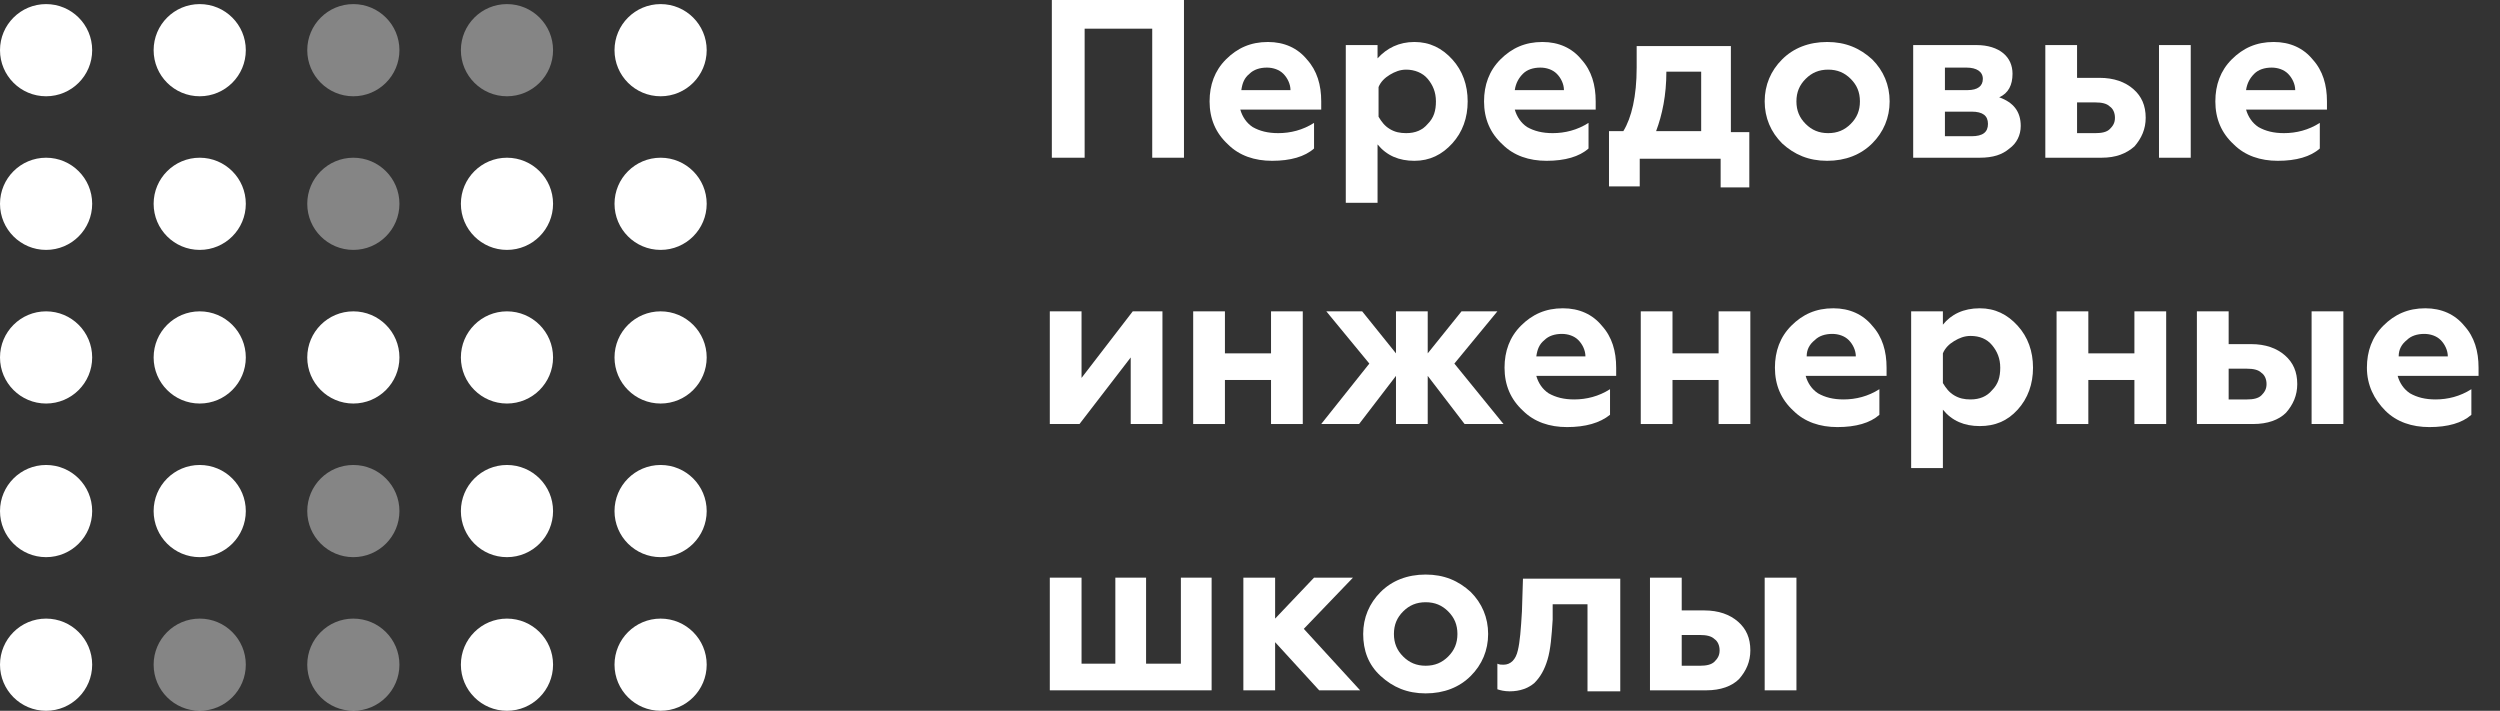
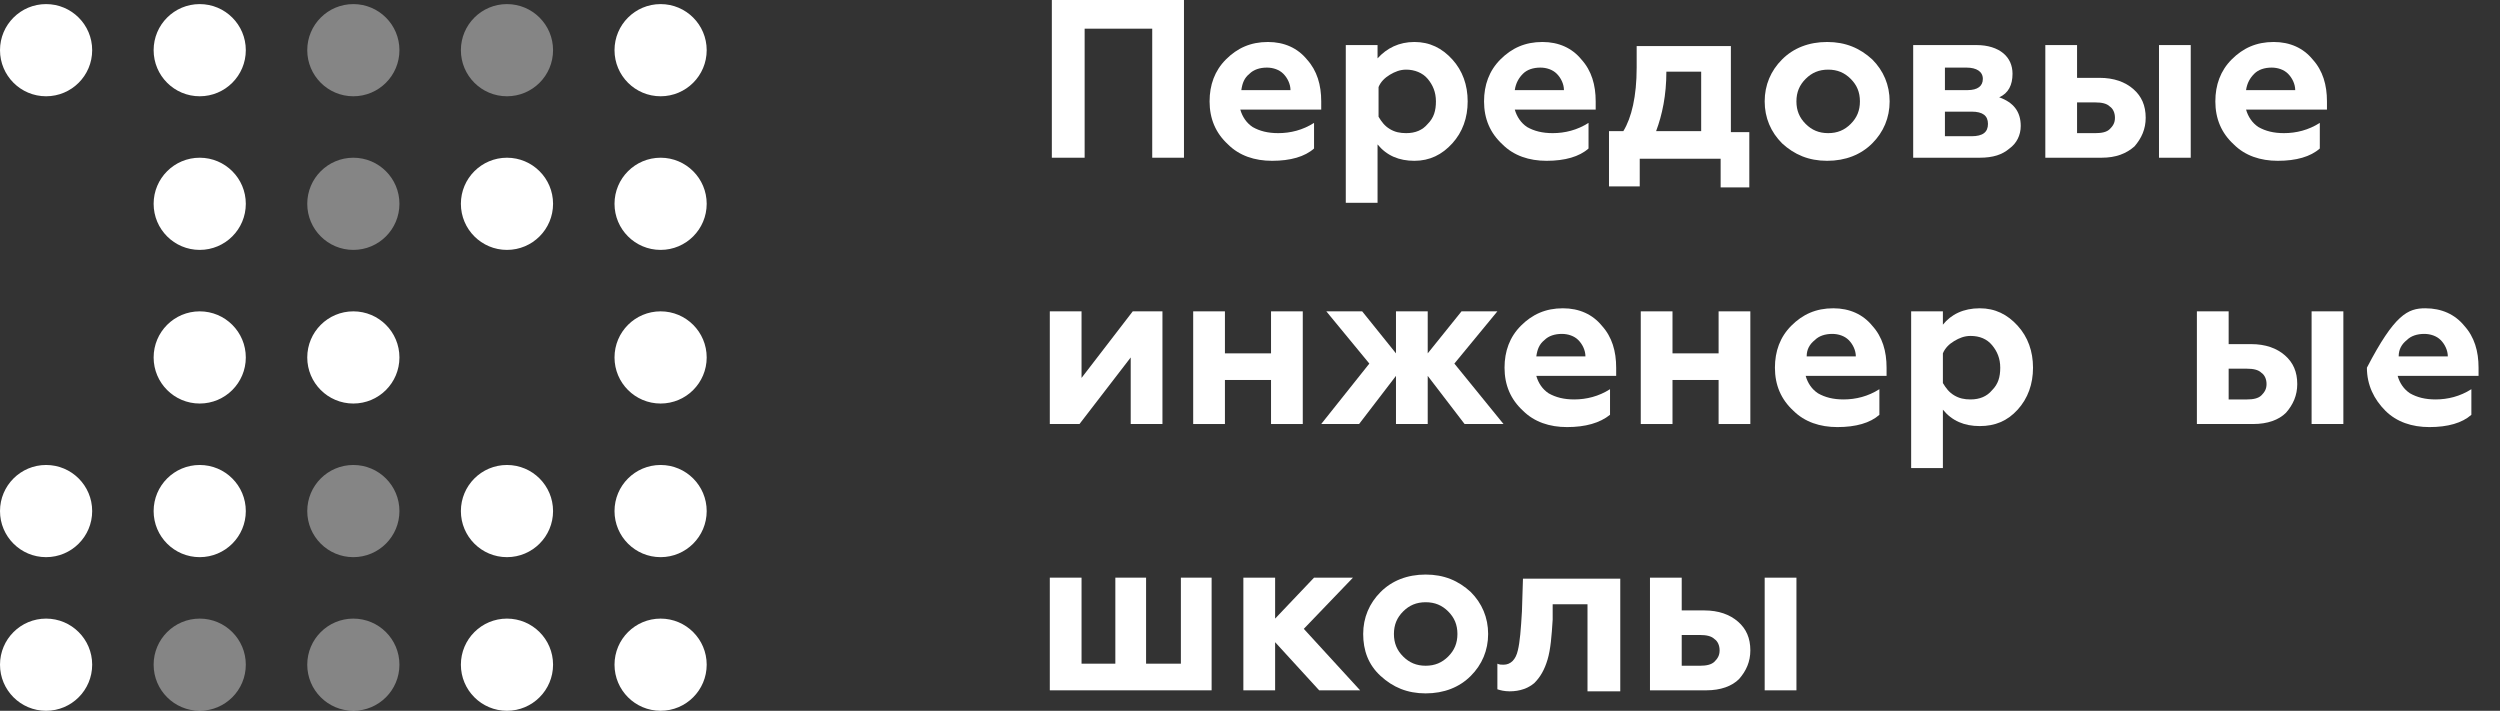
<svg xmlns="http://www.w3.org/2000/svg" width="102" height="29" viewBox="0 0 102 29" fill="none">
  <rect x="0" y="0" width="102" height="29" fill="#333333" stroke="none" />
  <path d="M44.253 6.435H42.915V0H48.306V6.435H47.011V1.17H44.253V6.435Z" fill="white" />
  <path d="M51.9 6.561C51.189 6.561 50.562 6.352 50.103 5.892C49.601 5.432 49.351 4.847 49.351 4.137C49.351 3.468 49.559 2.883 50.019 2.424C50.479 1.964 51.022 1.713 51.733 1.713C52.401 1.713 52.944 1.964 53.321 2.424C53.738 2.883 53.906 3.468 53.906 4.137V4.471H50.604C50.688 4.764 50.855 5.014 51.106 5.182C51.398 5.349 51.733 5.432 52.151 5.432C52.652 5.432 53.153 5.307 53.613 5.014V6.059C53.237 6.393 52.652 6.561 51.9 6.561ZM50.646 3.677H52.652C52.652 3.427 52.526 3.176 52.359 3.009C52.192 2.841 51.941 2.758 51.691 2.758C51.398 2.758 51.148 2.841 50.98 3.009C50.771 3.176 50.688 3.385 50.646 3.677Z" fill="white" />
  <path d="M57.708 1.713C58.335 1.713 58.836 1.964 59.254 2.424C59.672 2.883 59.881 3.468 59.881 4.137C59.881 4.806 59.672 5.391 59.254 5.85C58.836 6.31 58.335 6.561 57.708 6.561C57.081 6.561 56.58 6.352 56.204 5.892V8.274H54.908V1.839H56.204V2.382C56.58 1.964 57.081 1.713 57.708 1.713ZM57.374 2.841C57.123 2.841 56.914 2.925 56.705 3.05C56.496 3.176 56.329 3.343 56.245 3.552V4.764C56.371 4.973 56.496 5.14 56.705 5.265C56.914 5.391 57.123 5.432 57.374 5.432C57.75 5.432 58.042 5.307 58.251 5.056C58.502 4.806 58.586 4.513 58.586 4.137C58.586 3.761 58.46 3.468 58.251 3.218C58.042 2.967 57.708 2.841 57.374 2.841Z" fill="white" />
  <path d="M63.099 6.561C62.388 6.561 61.761 6.352 61.302 5.892C60.8 5.432 60.549 4.847 60.549 4.137C60.549 3.468 60.758 2.883 61.218 2.424C61.678 1.964 62.221 1.713 62.931 1.713C63.6 1.713 64.143 1.964 64.519 2.424C64.937 2.883 65.104 3.468 65.104 4.137V4.471H61.803C61.887 4.764 62.054 5.014 62.304 5.182C62.597 5.349 62.931 5.432 63.349 5.432C63.851 5.432 64.352 5.307 64.812 5.014V6.059C64.436 6.393 63.851 6.561 63.099 6.561ZM61.803 3.677H63.809C63.809 3.427 63.684 3.176 63.516 3.009C63.349 2.841 63.099 2.758 62.848 2.758C62.555 2.758 62.304 2.841 62.137 3.009C61.97 3.176 61.845 3.385 61.803 3.677Z" fill="white" />
  <path d="M66.901 7.605H65.647V5.349H66.233C66.567 4.806 66.776 3.928 66.776 2.758V1.88H70.62V5.391H71.372V7.647H70.202V6.477H66.901V7.605ZM67.57 5.349H69.408V2.925H67.988C67.988 3.886 67.82 4.68 67.57 5.349Z" fill="white" />
  <path d="M73.294 4.137C73.294 4.513 73.42 4.806 73.671 5.056C73.921 5.307 74.214 5.432 74.59 5.432C74.966 5.432 75.259 5.307 75.509 5.056C75.76 4.806 75.885 4.513 75.885 4.137C75.885 3.761 75.76 3.468 75.509 3.218C75.259 2.967 74.966 2.841 74.59 2.841C74.214 2.841 73.921 2.967 73.671 3.218C73.42 3.468 73.294 3.761 73.294 4.137ZM71.999 4.137C71.999 3.468 72.25 2.883 72.71 2.424C73.169 1.964 73.796 1.713 74.548 1.713C75.3 1.713 75.885 1.964 76.387 2.424C76.847 2.883 77.097 3.468 77.097 4.137C77.097 4.806 76.847 5.391 76.387 5.85C75.927 6.31 75.3 6.561 74.548 6.561C73.796 6.561 73.211 6.31 72.71 5.85C72.25 5.391 71.999 4.806 71.999 4.137Z" fill="white" />
  <path d="M80.774 6.435H78.058V1.839H80.649C81.109 1.839 81.485 1.964 81.735 2.173C81.986 2.382 82.111 2.674 82.111 3.009C82.111 3.468 81.944 3.803 81.568 3.97C82.153 4.179 82.446 4.555 82.446 5.14C82.446 5.516 82.278 5.85 81.986 6.059C81.694 6.31 81.317 6.435 80.774 6.435ZM79.353 4.513V5.558H80.44C80.9 5.558 81.109 5.391 81.109 5.056C81.109 4.722 80.9 4.555 80.44 4.555H79.353V4.513ZM79.353 2.758V3.677H80.273C80.691 3.677 80.9 3.51 80.9 3.218C80.9 2.925 80.649 2.758 80.231 2.758H79.353Z" fill="white" />
  <path d="M89.382 6.435H88.087V1.839H89.382V6.435ZM85.747 6.435H83.449V1.839H84.744V3.176H85.663C86.248 3.176 86.708 3.343 87.042 3.636C87.376 3.928 87.544 4.304 87.544 4.806C87.544 5.265 87.376 5.641 87.084 5.976C86.75 6.268 86.332 6.435 85.747 6.435ZM84.744 4.137V5.432H85.496C85.747 5.432 85.956 5.391 86.081 5.265C86.207 5.14 86.29 5.015 86.29 4.806C86.29 4.597 86.207 4.43 86.081 4.346C85.956 4.221 85.747 4.179 85.496 4.179H84.744V4.137Z" fill="white" />
  <path d="M92.935 6.561C92.224 6.561 91.597 6.352 91.138 5.892C90.636 5.432 90.386 4.847 90.386 4.137C90.386 3.468 90.594 2.883 91.054 2.424C91.514 1.964 92.057 1.713 92.767 1.713C93.436 1.713 93.979 1.964 94.355 2.424C94.773 2.883 94.94 3.468 94.94 4.137V4.471H91.639C91.723 4.764 91.89 5.014 92.141 5.182C92.433 5.349 92.767 5.432 93.185 5.432C93.687 5.432 94.188 5.307 94.648 5.014V6.059C94.272 6.393 93.687 6.561 92.935 6.561ZM91.639 3.677H93.645C93.645 3.427 93.519 3.176 93.352 3.009C93.185 2.841 92.935 2.758 92.684 2.758C92.391 2.758 92.141 2.841 91.974 3.009C91.806 3.176 91.681 3.385 91.639 3.677Z" fill="white" />
  <path d="M44.043 17.3H42.832V12.703H44.127V15.419L46.216 12.703H47.428V17.3H46.133V14.584L44.043 17.3Z" fill="white" />
  <path d="M49.977 17.3H48.682V12.703H49.977V14.417H51.858V12.703H53.153V17.3H51.858V15.503H49.977V17.3Z" fill="white" />
  <path d="M55.451 17.3H53.905L55.869 14.834L54.114 12.703H55.577L56.956 14.417V12.703H58.251V14.417L59.63 12.703H61.093L59.338 14.834L61.343 17.3H59.755L58.251 15.336V17.3H56.956V15.336L55.451 17.3Z" fill="white" />
  <path d="M63.934 17.425C63.224 17.425 62.597 17.216 62.137 16.757C61.636 16.297 61.385 15.712 61.385 15.002C61.385 14.333 61.594 13.748 62.054 13.289C62.514 12.829 63.057 12.578 63.767 12.578C64.436 12.578 64.979 12.829 65.355 13.289C65.773 13.748 65.94 14.333 65.94 15.002V15.336H62.681C62.764 15.629 62.931 15.879 63.182 16.046C63.475 16.213 63.809 16.297 64.227 16.297C64.728 16.297 65.23 16.172 65.689 15.879V16.924C65.272 17.258 64.686 17.425 63.934 17.425ZM62.681 14.542H64.686C64.686 14.291 64.561 14.04 64.394 13.873C64.227 13.706 63.976 13.623 63.725 13.623C63.433 13.623 63.182 13.706 63.015 13.873C62.806 14.04 62.722 14.249 62.681 14.542Z" fill="white" />
  <path d="M68.238 17.3H66.943V12.703H68.238V14.417H70.119V12.703H71.414V17.3H70.119V15.503H68.238V17.3Z" fill="white" />
  <path d="M74.966 17.425C74.256 17.425 73.629 17.216 73.169 16.757C72.668 16.297 72.417 15.712 72.417 15.002C72.417 14.333 72.626 13.748 73.086 13.289C73.545 12.829 74.088 12.578 74.799 12.578C75.467 12.578 76.011 12.829 76.387 13.289C76.805 13.748 76.972 14.333 76.972 15.002V15.336H73.671C73.754 15.629 73.921 15.879 74.172 16.046C74.464 16.213 74.799 16.297 75.217 16.297C75.718 16.297 76.219 16.172 76.679 15.879V16.924C76.303 17.258 75.718 17.425 74.966 17.425ZM73.712 14.542H75.718C75.718 14.291 75.593 14.04 75.426 13.873C75.258 13.706 75.008 13.623 74.757 13.623C74.465 13.623 74.214 13.706 74.047 13.873C73.838 14.04 73.712 14.249 73.712 14.542Z" fill="white" />
  <path d="M80.774 12.578C81.401 12.578 81.903 12.829 82.32 13.289C82.738 13.748 82.947 14.333 82.947 15.002C82.947 15.67 82.738 16.255 82.32 16.715C81.903 17.175 81.401 17.384 80.774 17.384C80.147 17.384 79.646 17.175 79.27 16.715V19.097H77.975V12.703H79.27V13.247C79.604 12.829 80.106 12.578 80.774 12.578ZM80.398 13.706C80.147 13.706 79.939 13.79 79.73 13.915C79.521 14.04 79.354 14.208 79.27 14.417V15.629C79.395 15.837 79.521 16.005 79.73 16.13C79.939 16.255 80.147 16.297 80.398 16.297C80.774 16.297 81.067 16.172 81.276 15.921C81.527 15.67 81.61 15.378 81.61 15.002C81.61 14.626 81.485 14.333 81.276 14.082C81.067 13.832 80.774 13.706 80.398 13.706Z" fill="white" />
-   <path d="M85.204 17.3H83.908V12.703H85.204V14.417H87.084V12.703H88.38V17.3H87.084V15.503H85.204V17.3Z" fill="white" />
  <path d="M95.609 17.3H94.313V12.703H95.609V17.3ZM91.931 17.3H89.633V12.703H90.929V14.04H91.848C92.433 14.04 92.893 14.207 93.227 14.5C93.561 14.793 93.728 15.169 93.728 15.67C93.728 16.13 93.561 16.506 93.269 16.84C92.976 17.133 92.517 17.3 91.931 17.3ZM90.929 15.002V16.297H91.681C91.931 16.297 92.14 16.255 92.266 16.13C92.391 16.004 92.475 15.879 92.475 15.67C92.475 15.461 92.391 15.294 92.266 15.21C92.14 15.085 91.931 15.043 91.681 15.043H90.929V15.002Z" fill="white" />
-   <path d="M99.119 17.425C98.409 17.425 97.782 17.216 97.322 16.757C96.863 16.297 96.57 15.712 96.57 15.002C96.57 14.333 96.779 13.748 97.239 13.289C97.698 12.829 98.242 12.578 98.952 12.578C99.621 12.578 100.164 12.829 100.54 13.289C100.958 13.748 101.125 14.333 101.125 15.002V15.336H97.824C97.907 15.629 98.075 15.879 98.325 16.046C98.618 16.213 98.952 16.297 99.37 16.297C99.871 16.297 100.373 16.172 100.832 15.879V16.924C100.456 17.258 99.871 17.425 99.119 17.425ZM97.866 14.542H99.871C99.871 14.291 99.746 14.04 99.579 13.873C99.412 13.706 99.161 13.623 98.91 13.623C98.618 13.623 98.367 13.706 98.2 13.873C97.991 14.04 97.866 14.249 97.866 14.542Z" fill="white" />
+   <path d="M99.119 17.425C98.409 17.425 97.782 17.216 97.322 16.757C96.863 16.297 96.57 15.712 96.57 15.002C97.698 12.829 98.242 12.578 98.952 12.578C99.621 12.578 100.164 12.829 100.54 13.289C100.958 13.748 101.125 14.333 101.125 15.002V15.336H97.824C97.907 15.629 98.075 15.879 98.325 16.046C98.618 16.213 98.952 16.297 99.37 16.297C99.871 16.297 100.373 16.172 100.832 15.879V16.924C100.456 17.258 99.871 17.425 99.119 17.425ZM97.866 14.542H99.871C99.871 14.291 99.746 14.04 99.579 13.873C99.412 13.706 99.161 13.623 98.91 13.623C98.618 13.623 98.367 13.706 98.2 13.873C97.991 14.04 97.866 14.249 97.866 14.542Z" fill="white" />
  <path d="M49.476 28.165H42.832V23.568H44.127V27.078H45.506V23.568H46.76V27.078H48.18V23.568H49.434V28.165H49.476Z" fill="white" />
  <path d="M52.025 28.165H50.729V23.568H52.025V25.239L53.613 23.568H55.201L53.195 25.657L55.493 28.165H53.822L52.025 26.201V28.165Z" fill="white" />
  <path d="M56.872 25.866C56.872 26.242 56.997 26.535 57.248 26.785C57.499 27.036 57.791 27.162 58.167 27.162C58.544 27.162 58.836 27.036 59.087 26.785C59.338 26.535 59.463 26.242 59.463 25.866C59.463 25.49 59.338 25.198 59.087 24.947C58.836 24.696 58.544 24.571 58.167 24.571C57.791 24.571 57.499 24.696 57.248 24.947C56.997 25.198 56.872 25.49 56.872 25.866ZM55.618 25.866C55.618 25.198 55.869 24.613 56.329 24.153C56.788 23.693 57.415 23.442 58.167 23.442C58.92 23.442 59.505 23.693 60.006 24.153C60.466 24.613 60.716 25.198 60.716 25.866C60.716 26.535 60.466 27.12 60.006 27.579C59.546 28.039 58.92 28.29 58.167 28.29C57.415 28.29 56.83 28.039 56.329 27.579C55.827 27.12 55.618 26.535 55.618 25.866Z" fill="white" />
  <path d="M64.77 24.655H63.349V25.281C63.307 25.95 63.265 26.493 63.14 26.911C63.015 27.329 62.847 27.622 62.597 27.872C62.346 28.081 62.012 28.206 61.594 28.206C61.385 28.206 61.218 28.165 61.093 28.123V27.078C61.176 27.12 61.26 27.12 61.343 27.12C61.636 27.12 61.845 26.911 61.928 26.535C62.012 26.201 62.054 25.657 62.095 24.947L62.137 23.61H66.107V28.206H64.77V24.655Z" fill="white" />
  <path d="M73.295 28.165H71.999V23.568H73.295V28.165ZM69.617 28.165H67.319V23.568H68.614V24.905H69.534C70.119 24.905 70.578 25.072 70.913 25.365C71.247 25.657 71.414 26.034 71.414 26.535C71.414 26.995 71.247 27.371 70.954 27.705C70.662 27.997 70.202 28.165 69.617 28.165ZM68.614 25.866V27.162H69.367C69.617 27.162 69.826 27.12 69.952 26.995C70.077 26.869 70.16 26.744 70.16 26.535C70.16 26.326 70.077 26.159 69.952 26.075C69.826 25.95 69.617 25.908 69.367 25.908H68.614V25.866Z" fill="white" />
  <path d="M8.149 29C9.187 29 10.029 28.158 10.029 27.119C10.029 26.081 9.187 25.239 8.149 25.239C7.11 25.239 6.268 26.081 6.268 27.119C6.268 28.158 7.11 29 8.149 29Z" fill="white" fill-opacity="0.4" />
  <path d="M14.416 3.928C15.455 3.928 16.297 3.086 16.297 2.047C16.297 1.009 15.455 0.167 14.416 0.167C13.378 0.167 12.536 1.009 12.536 2.047C12.536 3.086 13.378 3.928 14.416 3.928Z" fill="white" fill-opacity="0.4" />
  <path d="M14.416 10.196C15.455 10.196 16.297 9.354 16.297 8.315C16.297 7.277 15.455 6.435 14.416 6.435C13.378 6.435 12.536 7.277 12.536 8.315C12.536 9.354 13.378 10.196 14.416 10.196Z" fill="white" fill-opacity="0.4" />
  <path d="M14.416 22.732C15.455 22.732 16.297 21.89 16.297 20.852C16.297 19.813 15.455 18.971 14.416 18.971C13.378 18.971 12.536 19.813 12.536 20.852C12.536 21.89 13.378 22.732 14.416 22.732Z" fill="white" fill-opacity="0.4" />
  <path d="M14.416 29C15.455 29 16.297 28.158 16.297 27.119C16.297 26.081 15.455 25.239 14.416 25.239C13.378 25.239 12.536 26.081 12.536 27.119C12.536 28.158 13.378 29 14.416 29Z" fill="white" fill-opacity="0.4" />
  <path d="M20.684 3.928C21.723 3.928 22.565 3.086 22.565 2.047C22.565 1.009 21.723 0.167 20.684 0.167C19.646 0.167 18.804 1.009 18.804 2.047C18.804 3.086 19.646 3.928 20.684 3.928Z" fill="white" fill-opacity="0.4" />
  <path d="M1.88 3.928C2.919 3.928 3.761 3.086 3.761 2.047C3.761 1.009 2.919 0.167 1.88 0.167C0.842 0.167 0 1.009 0 2.047C0 3.086 0.842 3.928 1.88 3.928Z" fill="white" />
-   <path d="M1.88 10.196C2.919 10.196 3.761 9.354 3.761 8.315C3.761 7.277 2.919 6.435 1.88 6.435C0.842 6.435 0 7.277 0 8.315C0 9.354 0.842 10.196 1.88 10.196Z" fill="white" />
-   <path d="M1.88 16.464C2.919 16.464 3.761 15.622 3.761 14.584C3.761 13.545 2.919 12.703 1.88 12.703C0.842 12.703 0 13.545 0 14.584C0 15.622 0.842 16.464 1.88 16.464Z" fill="white" />
  <path d="M1.88 22.732C2.919 22.732 3.761 21.89 3.761 20.852C3.761 19.813 2.919 18.971 1.88 18.971C0.842 18.971 0 19.813 0 20.852C0 21.89 0.842 22.732 1.88 22.732Z" fill="white" />
  <path d="M1.88 29C2.919 29 3.761 28.158 3.761 27.119C3.761 26.081 2.919 25.239 1.88 25.239C0.842 25.239 0 26.081 0 27.119C0 28.158 0.842 29 1.88 29Z" fill="white" />
  <path d="M8.148 3.928C9.187 3.928 10.029 3.086 10.029 2.047C10.029 1.009 9.187 0.167 8.148 0.167C7.11 0.167 6.268 1.009 6.268 2.047C6.268 3.086 7.11 3.928 8.148 3.928Z" fill="white" />
  <path d="M8.148 10.196C9.187 10.196 10.029 9.354 10.029 8.315C10.029 7.277 9.187 6.435 8.148 6.435C7.11 6.435 6.268 7.277 6.268 8.315C6.268 9.354 7.11 10.196 8.148 10.196Z" fill="white" />
  <path d="M8.148 16.464C9.187 16.464 10.029 15.622 10.029 14.584C10.029 13.545 9.187 12.703 8.148 12.703C7.11 12.703 6.268 13.545 6.268 14.584C6.268 15.622 7.11 16.464 8.148 16.464Z" fill="white" />
  <path d="M8.148 22.732C9.187 22.732 10.029 21.89 10.029 20.852C10.029 19.813 9.187 18.971 8.148 18.971C7.11 18.971 6.268 19.813 6.268 20.852C6.268 21.89 7.11 22.732 8.148 22.732Z" fill="white" />
  <path d="M14.416 16.464C15.455 16.464 16.297 15.622 16.297 14.584C16.297 13.545 15.455 12.703 14.416 12.703C13.378 12.703 12.536 13.545 12.536 14.584C12.536 15.622 13.378 16.464 14.416 16.464Z" fill="white" />
  <path d="M20.684 10.196C21.723 10.196 22.565 9.354 22.565 8.315C22.565 7.277 21.723 6.435 20.684 6.435C19.646 6.435 18.804 7.277 18.804 8.315C18.804 9.354 19.646 10.196 20.684 10.196Z" fill="white" />
-   <path d="M20.684 16.464C21.723 16.464 22.565 15.622 22.565 14.584C22.565 13.545 21.723 12.703 20.684 12.703C19.646 12.703 18.804 13.545 18.804 14.584C18.804 15.622 19.646 16.464 20.684 16.464Z" fill="white" />
  <path d="M20.684 22.732C21.723 22.732 22.565 21.89 22.565 20.852C22.565 19.813 21.723 18.971 20.684 18.971C19.646 18.971 18.804 19.813 18.804 20.852C18.804 21.89 19.646 22.732 20.684 22.732Z" fill="white" />
  <path d="M20.684 29C21.723 29 22.565 28.158 22.565 27.119C22.565 26.081 21.723 25.239 20.684 25.239C19.646 25.239 18.804 26.081 18.804 27.119C18.804 28.158 19.646 29 20.684 29Z" fill="white" />
  <path d="M26.953 3.928C27.991 3.928 28.833 3.086 28.833 2.047C28.833 1.009 27.991 0.167 26.953 0.167C25.914 0.167 25.072 1.009 25.072 2.047C25.072 3.086 25.914 3.928 26.953 3.928Z" fill="white" />
  <path d="M26.953 10.196C27.991 10.196 28.833 9.354 28.833 8.315C28.833 7.277 27.991 6.435 26.953 6.435C25.914 6.435 25.072 7.277 25.072 8.315C25.072 9.354 25.914 10.196 26.953 10.196Z" fill="white" />
  <path d="M26.953 16.464C27.991 16.464 28.833 15.622 28.833 14.584C28.833 13.545 27.991 12.703 26.953 12.703C25.914 12.703 25.072 13.545 25.072 14.584C25.072 15.622 25.914 16.464 26.953 16.464Z" fill="white" />
  <path d="M26.953 22.732C27.991 22.732 28.833 21.89 28.833 20.852C28.833 19.813 27.991 18.971 26.953 18.971C25.914 18.971 25.072 19.813 25.072 20.852C25.072 21.89 25.914 22.732 26.953 22.732Z" fill="white" />
  <path d="M26.953 29C27.991 29 28.833 28.158 28.833 27.119C28.833 26.081 27.991 25.239 26.953 25.239C25.914 25.239 25.072 26.081 25.072 27.119C25.072 28.158 25.914 29 26.953 29Z" fill="white" />
</svg>